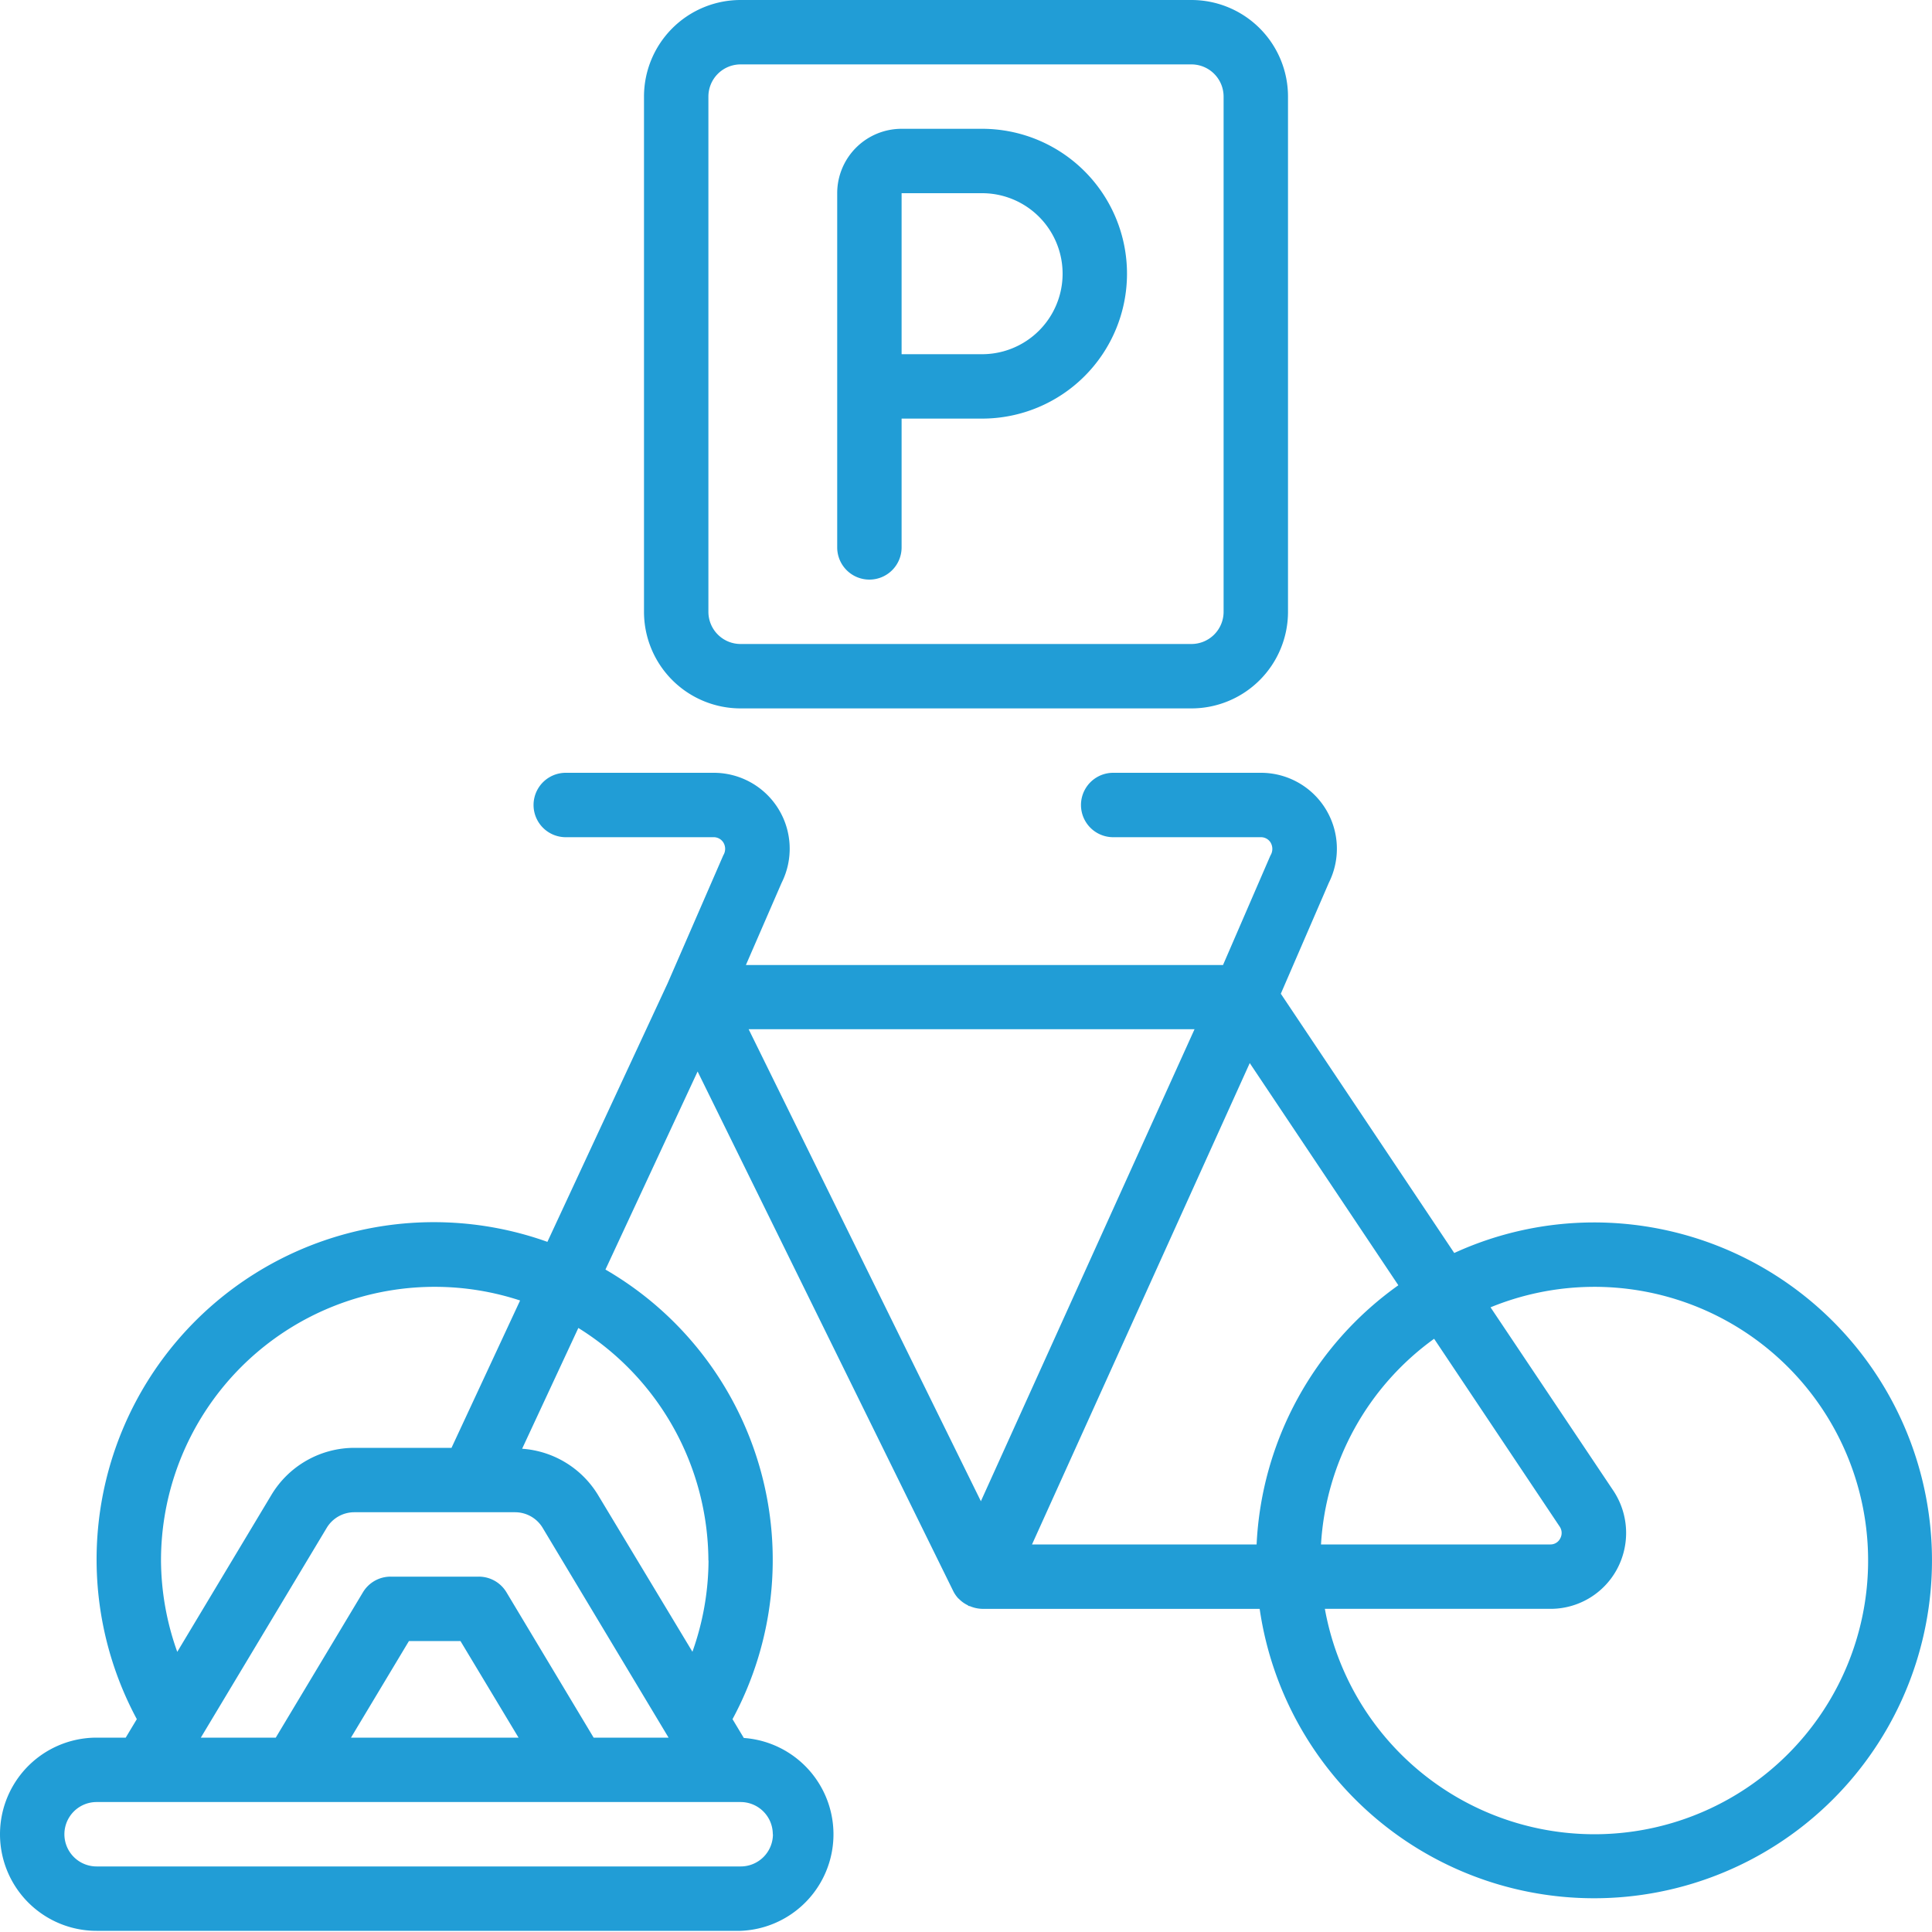
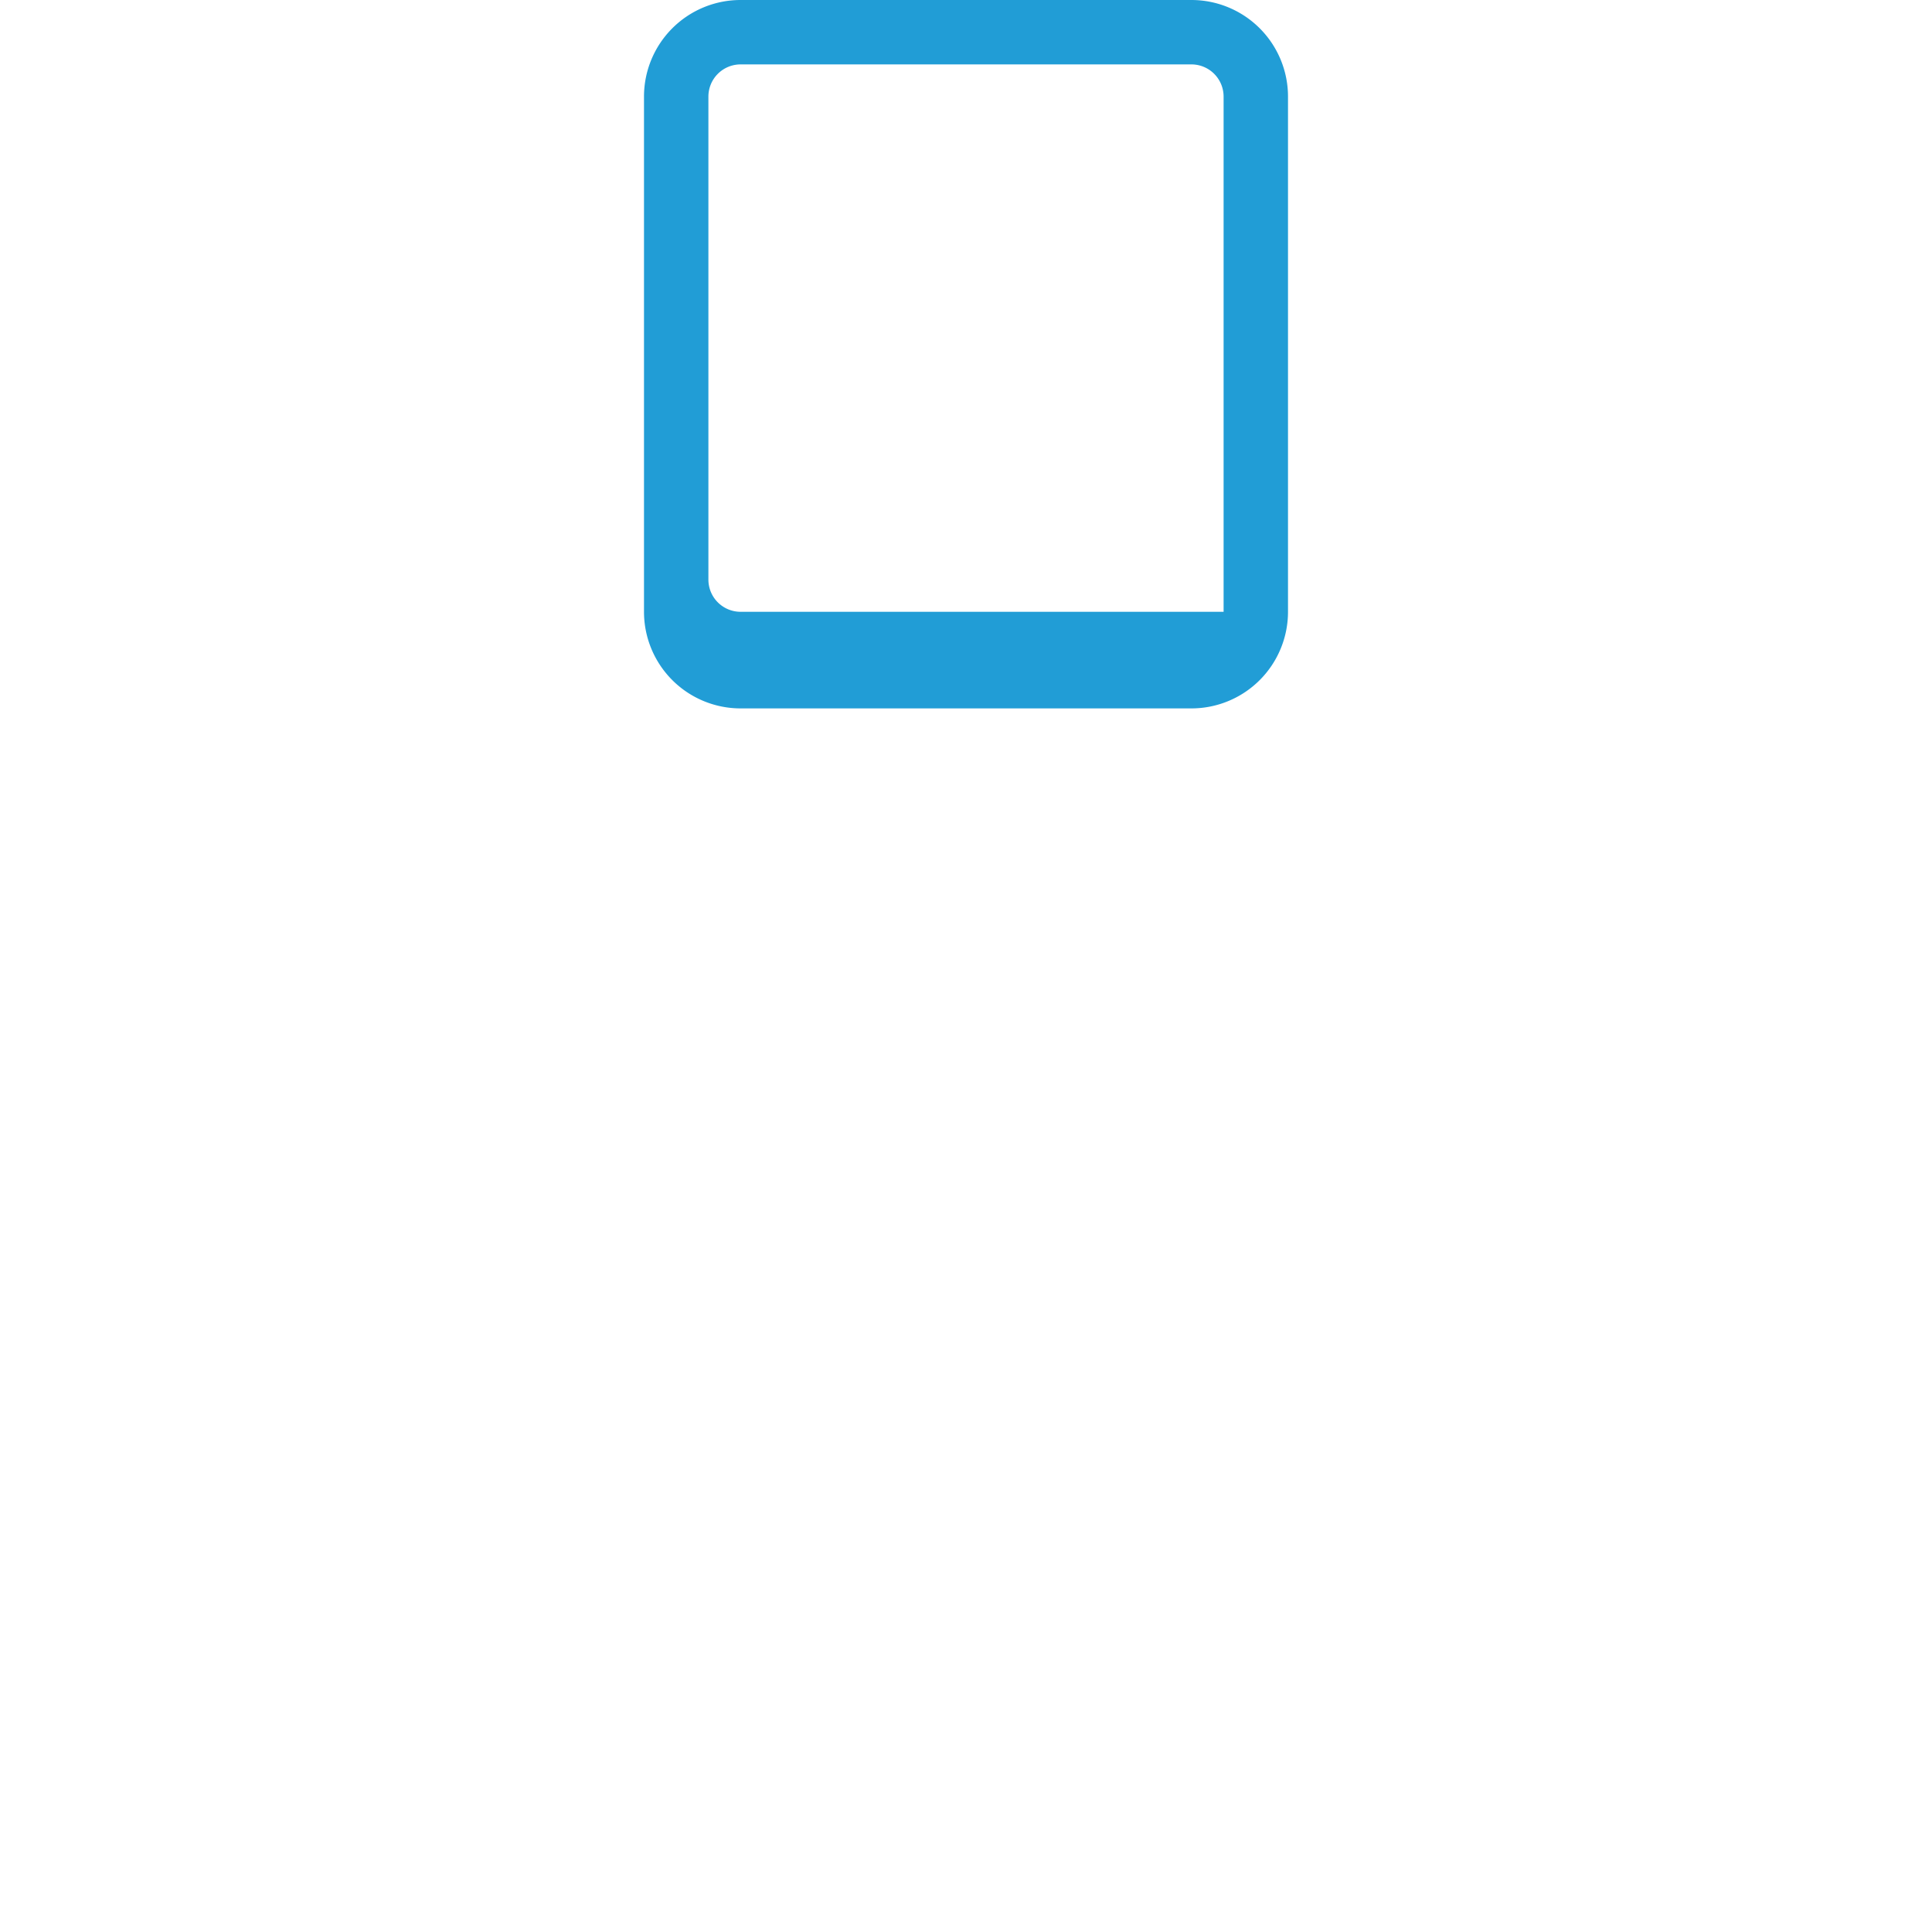
<svg xmlns="http://www.w3.org/2000/svg" version="1.1" width="512" height="512" x="0" y="0" viewBox="0 0 60 60" style="enable-background:new 0 0 512 512" xml:space="preserve" class="">
  <g>
-     <path d="M23 22h14a3 3 0 0 0 3-3V3a3 3 0 0 0-3-3H23a3 3 0 0 0-3 3v16a3 3 0 0 0 3 3zM22 3a1 1 0 0 1 1-1h14a1 1 0 0 1 1 1v16a1 1 0 0 1-1 1H23a1 1 0 0 1-1-1z" fill="#219dd6" data-original="#000000" opacity="1" class="" />
-     <path d="M27 18a1 1 0 0 0 1-1v-4h2.5a4.5 4.5 0 1 0 0-9H28a2 2 0 0 0-2 2v11a1 1 0 0 0 1 1zm1-12h2.5a2.5 2.5 0 1 1 0 5H28zM49.5 37.964a10.416 10.416 0 0 0-4.337.949l-5.386-8.052 1.493-3.45A2.358 2.358 0 0 0 39.161 24h-4.59a1 1 0 0 0 0 2h4.59c.123 0 .237.064.3.169a.386.386 0 0 1-.007.4l-1.472 3.4H23.165l1.109-2.553A2.358 2.358 0 0 0 22.16 24h-4.59a1 1 0 0 0 0 2h4.59a.353.353 0 0 1 .309.172c.07.12.068.27-.006.389l-1.73 3.977L17 38.567A10.474 10.474 0 0 0 4.249 53.39l-.345.574H3a3 3 0 0 0 0 6h20a3 3 0 0 0 .1-5.99l-.351-.584a10.421 10.421 0 0 0-3.946-13.963l2.862-6.151L29.6 49.405a.979.979 0 0 0 .16.234l.019.015c.078.08.168.145.268.194.014.007.023.02.038.027s.031 0 .046.01c.116.048.24.075.367.079h8.622a10.494 10.494 0 1 0 10.38-12zm-4.962 3.613 3.9 5.834c.075.111.08.256.013.372a.336.336 0 0 1-.3.181h-7.126a8.485 8.485 0 0 1 3.513-6.387zm-5.513 6.387H32.05l6.762-14.949 4.615 6.9a10.486 10.486 0 0 0-4.402 8.049zM5 48.464a8.5 8.5 0 0 1 11.152-8.076l-2.13 4.576H11a3.01 3.01 0 0 0-2.567 1.455L5.505 51.3A8.535 8.535 0 0 1 5 48.464zm15.763 5.5h-2.327l-2.708-4.515a1 1 0 0 0-.858-.485h-2.74a1 1 0 0 0-.858.485l-2.708 4.515H6.237l3.91-6.516a1 1 0 0 1 .853-.484h5a1 1 0 0 1 .853.485zm-4.659 0H10.9l1.8-3h1.6zm7.9 3a1 1 0 0 1-1 1H3a1 1 0 0 1 0-2h20a1 1 0 0 1 1 1zm-2-8.5a8.535 8.535 0 0 1-.5 2.833l-2.937-4.877a3 3 0 0 0-2.352-1.428l1.746-3.751A8.549 8.549 0 0 1 22 48.464zm15.093-16.5-6.635 14.658-7.212-14.658zm12.407 25a8.507 8.507 0 0 1-8.359-7h7.01c.857 0 1.645-.468 2.056-1.22a2.374 2.374 0 0 0-.092-2.427L46.29 40.6a8.5 8.5 0 1 1 3.21 16.364z" fill="#219dd6" data-original="#000000" opacity="1" class="" />
+     <path d="M23 22h14a3 3 0 0 0 3-3V3a3 3 0 0 0-3-3H23a3 3 0 0 0-3 3v16a3 3 0 0 0 3 3zM22 3a1 1 0 0 1 1-1h14a1 1 0 0 1 1 1v16H23a1 1 0 0 1-1-1z" fill="#219dd6" data-original="#000000" opacity="1" class="" />
  </g>
</svg>